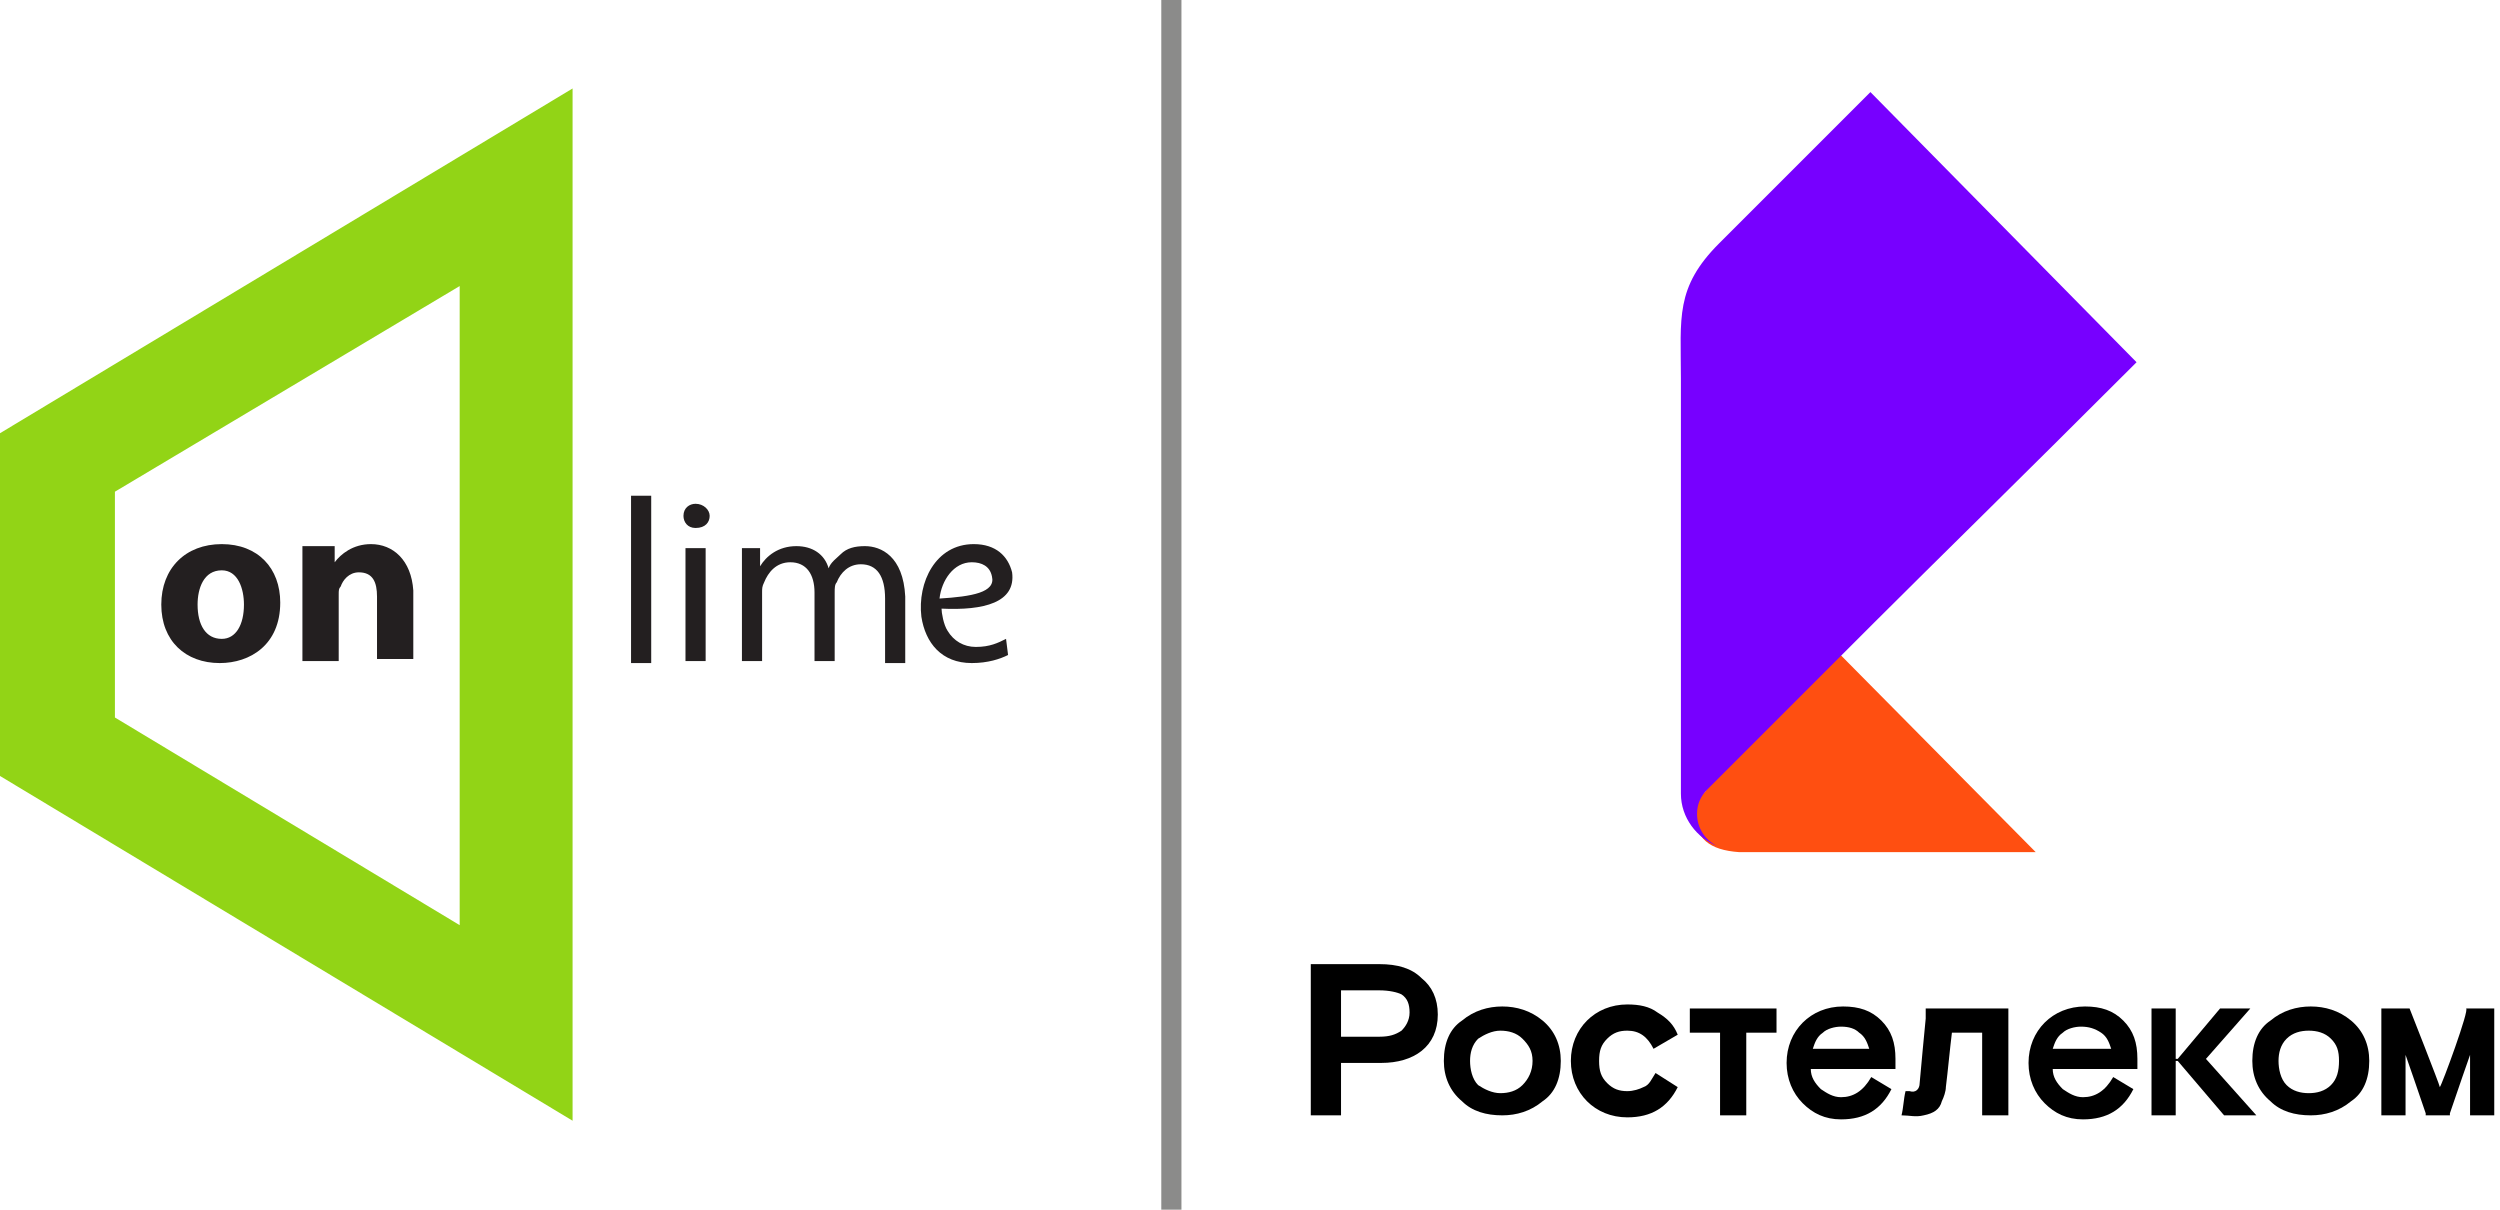
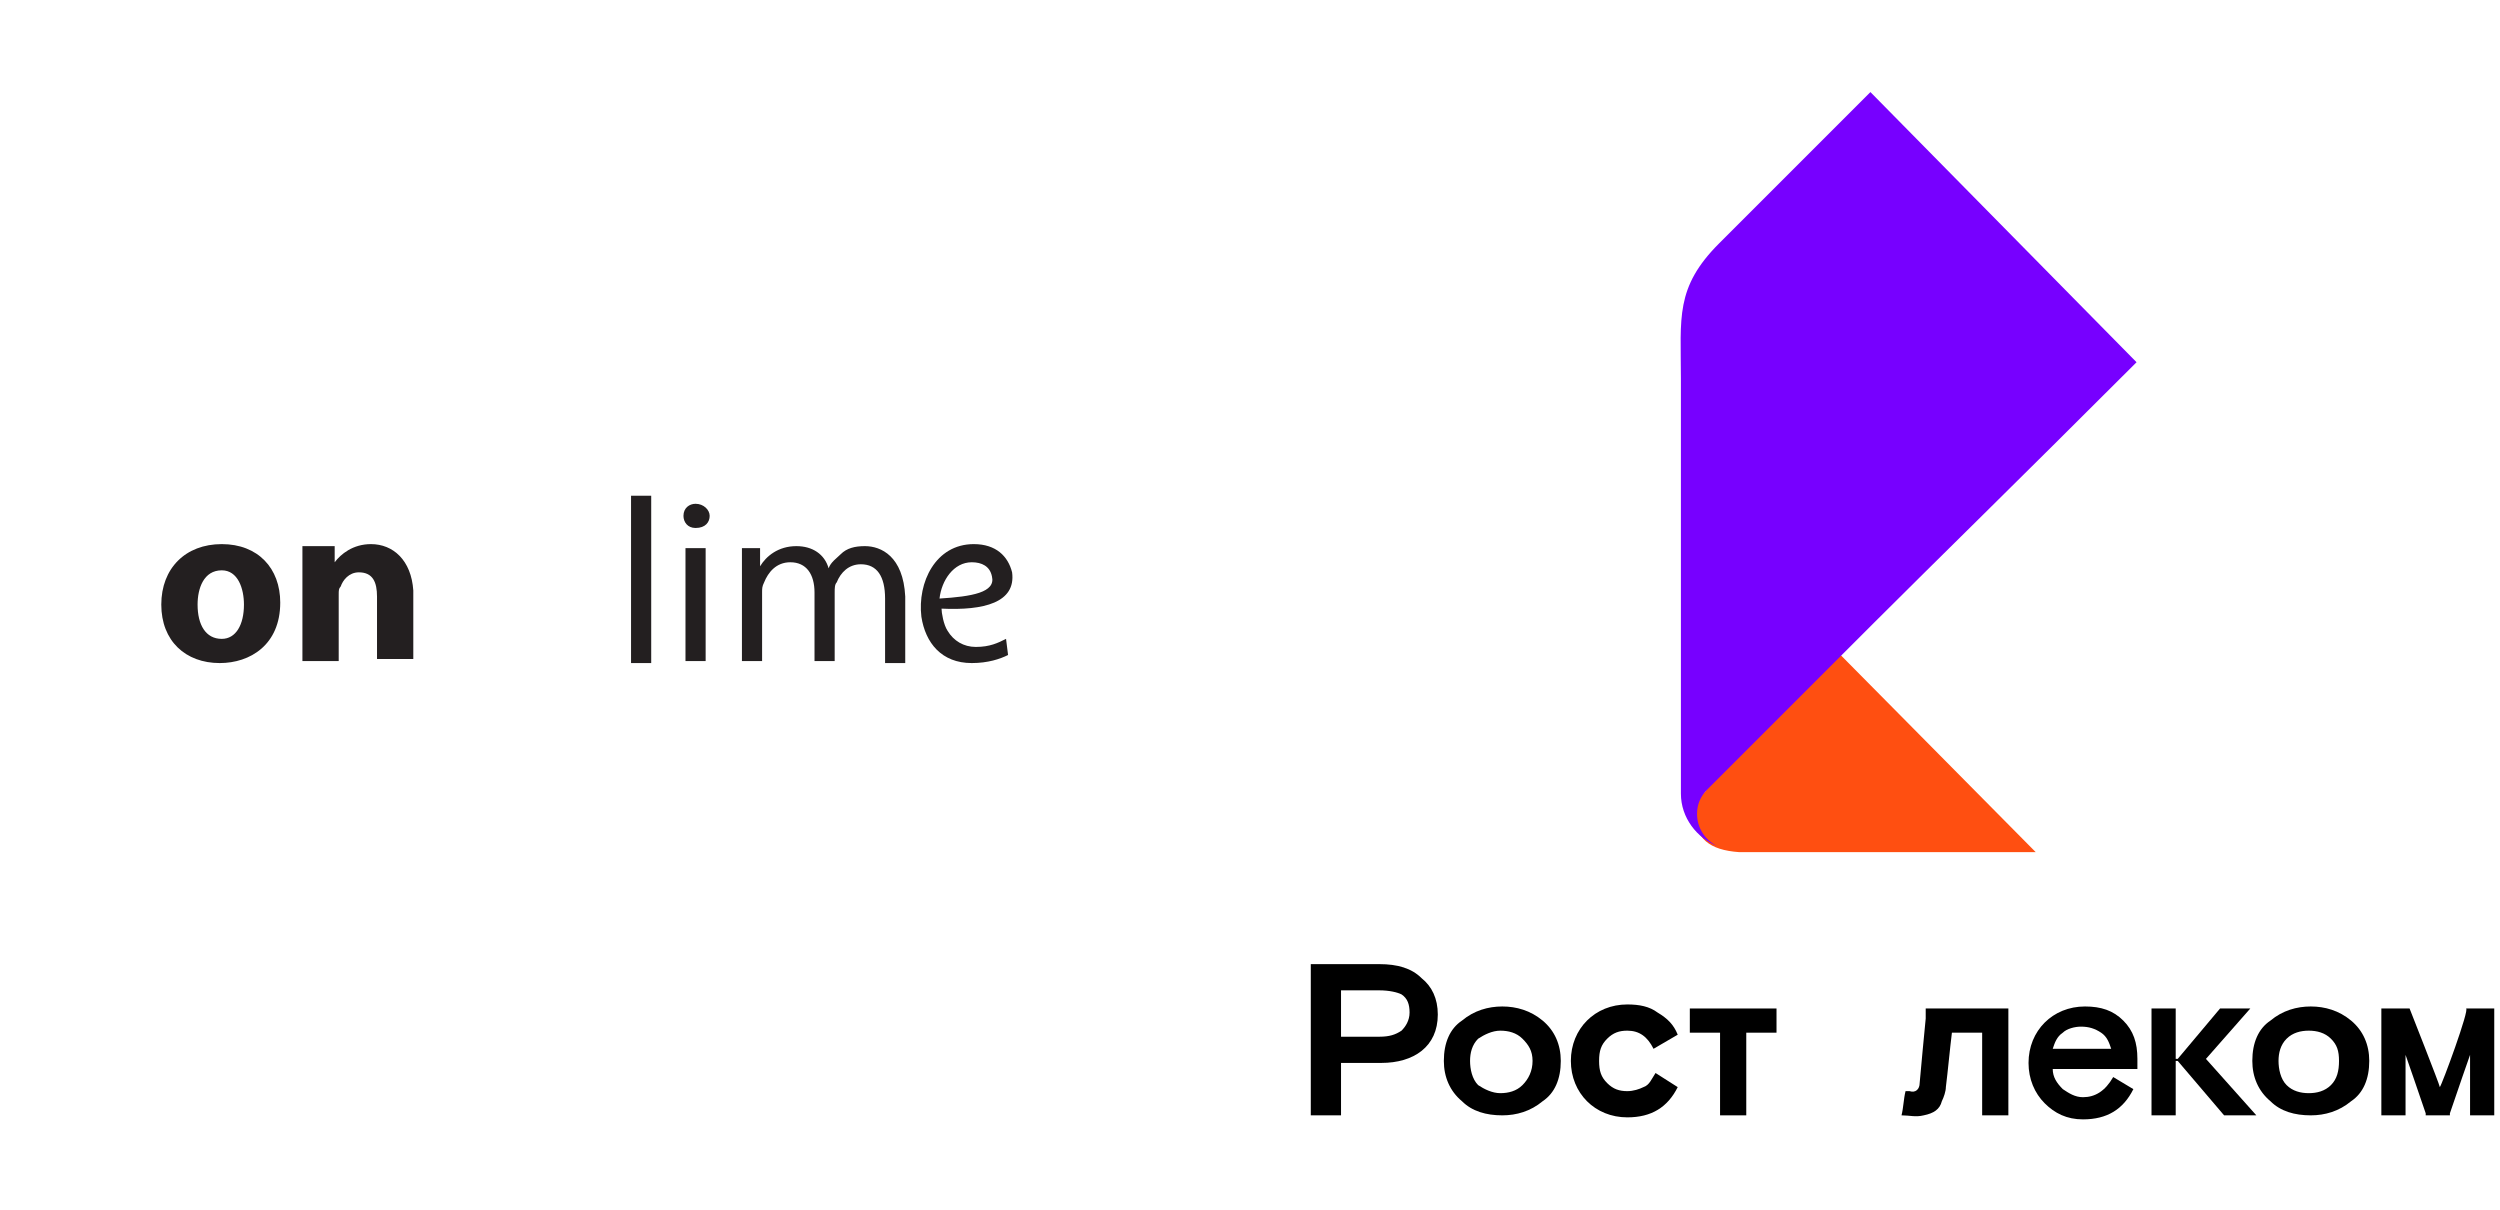
<svg xmlns="http://www.w3.org/2000/svg" version="1.1" id="Слой_1" x="0px" y="0px" viewBox="0 0 124 60" style="enable-background:new 0 0 124 60;" xml:space="preserve">
  <style type="text/css">
	.st0{fill:#92D416;}
	.st1{fill:#231F20;}
	.st2{fill:#FF4F11;}
	.st3{fill:#7700FF;}
	.st4{fill:#8B8B8A;}
</style>
  <g id="Group-55-Copy-8" transform="translate(0, 4.388)">
-     <path id="Fill-2" class="st0" d="M5.7,31.2V20L22.8,9.8v31.7L5.7,31.2z M28.4,0L0,17.1v17l28.4,17.1V0z" />
    <path id="Fill-3" class="st1" d="M9.8,25.6c0,1,0.4,1.7,1.2,1.7c0.7,0,1.1-0.7,1.1-1.7c0-0.8-0.3-1.7-1.1-1.7   C10.1,23.9,9.8,24.8,9.8,25.6L9.8,25.6z M13.9,25.5c0,2.1-1.5,3-3,3c-1.7,0-2.9-1.1-2.9-2.9c0-1.8,1.2-3,3-3   C12.8,22.6,13.9,23.8,13.9,25.5L13.9,25.5z" />
    <polygon id="Fill-4" class="st1" points="31.3,28.5 32.3,28.5 32.3,20.2 31.3,20.2  " />
    <path id="Fill-5" class="st1" d="M34,22.8h1v5.6h-1V22.8z M35.2,21.2c0,0.3-0.2,0.6-0.7,0.6c-0.4,0-0.6-0.3-0.6-0.6   c0-0.4,0.3-0.6,0.6-0.6C34.9,20.6,35.2,20.9,35.2,21.2L35.2,21.2z" />
    <path id="Fill-6" class="st1" d="M49.2,24.2c-0.1-0.5-0.5-0.7-1-0.7c-0.9,0-1.5,0.9-1.6,1.8C48.2,25.2,49.4,25,49.2,24.2L49.2,24.2   z M50,28.1c-0.4,0.2-1,0.4-1.8,0.4c-1.5,0-2.3-1-2.5-2.3c-0.2-1.7,0.7-3.6,2.6-3.6c1.1,0,1.7,0.6,1.9,1.4c0.2,1.5-1.4,1.9-3.5,1.8   c0,0.2,0.1,0.8,0.3,1.1c0.3,0.5,0.8,0.8,1.4,0.8c0.7,0,1.1-0.2,1.5-0.4L50,28.1z" />
    <path id="Fill-7" class="st1" d="M18.4,22.6c-0.9,0-1.5,0.5-1.8,0.9h0v-0.8H15v5.7h1.8v-3.3c0-0.2,0-0.3,0.1-0.4   c0.1-0.3,0.4-0.7,0.9-0.7c0.7,0,0.9,0.5,0.9,1.2v3.1h1.8v-3.4C20.4,23.4,19.5,22.6,18.4,22.6L18.4,22.6z" />
    <path id="Fill-8" class="st1" d="M42.9,22.7c-0.5,0-0.9,0.1-1.2,0.4c-0.2,0.2-0.5,0.4-0.6,0.7h0c-0.2-0.7-0.8-1.1-1.6-1.1   c-0.9,0-1.5,0.5-1.8,1v-0.9h-0.9v5.6h1v-3.4c0-0.2,0-0.3,0.1-0.5c0.2-0.5,0.6-1,1.3-1c0.8,0,1.2,0.6,1.2,1.5v3.4h1V25   c0-0.2,0-0.4,0.1-0.5c0.2-0.5,0.6-0.9,1.2-0.9c0.8,0,1.2,0.6,1.2,1.7v3.2h1v-3.3C44.8,23.2,43.7,22.7,42.9,22.7L42.9,22.7z" />
  </g>
  <g id="Group-70" transform="translate(83.373, 4.567)">
    <path id="Rectangle-184" class="st2" d="M7.9,27.9l9.7,9.8H2.9c-1.5-0.1-2.2-0.7-2.2-1.9c0-0.3,0.2-0.9,0.5-1.1   C1.2,34.6,3.4,32.3,7.9,27.9z" />
    <path id="Fill-13" class="st3" d="M0.8,35.8c0-0.5,0.2-0.9,0.5-1.2v0l0,0c0,0,0.4-0.4,1-1c0.5-0.5,1-1,1.8-1.8c0.9-0.9,2-2,3.8-3.8   l0,0v0c0.5-0.5,1.1-1.1,1.7-1.7c0,0,0,0,0,0c2.9-2.9,7-6.9,13-12.9L9.4,0L1.9,7.5C-0.3,9.7,0,11.2,0,14.2c0,3,0,20.6,0,20.6   C0,36,0.8,37,1.8,37.4C1.2,37.1,0.8,36.5,0.8,35.8z" />
  </g>
-   <rect id="Rectangle-190" x="57.6" y="0" class="st4" width="1" height="60" />
  <g id="Group-68" transform="translate(65.015, 47.821)">
    <path id="Fill-1" d="M56,6.1c0-0.1-1.5-3.9-1.5-3.9h-1.4v5.3h1.2v-3c0,0,0.7,2,1,2.9l0,0.1h1.2l0-0.1c0.3-0.9,1-2.9,1-2.9v3h1.2   V2.2h-1.4C57.5,2.2,56.1,6,56,6.1z" />
    <polygon id="Fill-2_1_" points="23.1,2.2 18.8,2.2 18.8,3.4 20.3,3.4 20.3,7.5 21.6,7.5 21.6,3.4 23.1,3.4  " />
    <path id="Fill-3_1_" d="M31.8,3.4c-0.1,0.8-0.2,1.9-0.3,2.7c0,0.2-0.1,0.5-0.2,0.7c-0.1,0.4-0.4,0.6-0.9,0.7c-0.4,0.1-0.7,0-1.1,0   c0.1-0.4,0.1-0.8,0.2-1.2c0.1,0,0.1,0,0.2,0c0.3,0.1,0.5-0.1,0.5-0.4c0.1-1.1,0.2-2.2,0.3-3.2c0,0,0-0.4,0-0.5h4.1v5.3h-1.3V3.4   C33.4,3.4,32.2,3.4,31.8,3.4L31.8,3.4z" />
    <path id="Fill-4_1_" d="M0,7.5V0h3.4C4.3,0,5,0.2,5.5,0.7c0.5,0.4,0.8,1,0.8,1.8c0,0.8-0.3,1.4-0.8,1.8C5,4.7,4.3,4.9,3.5,4.9h-2   v2.6H0z M1.5,1.3v2.3h1.9c0.5,0,0.8-0.1,1.1-0.3c0.2-0.2,0.4-0.5,0.4-0.9c0-0.4-0.1-0.7-0.4-0.9C4.3,1.4,3.9,1.3,3.4,1.3H1.5z" />
    <path id="Fill-5_1_" d="M11.5,2.8c0.6,0.5,0.9,1.2,0.9,2c0,0.9-0.3,1.6-0.9,2c-0.6,0.5-1.3,0.7-2,0.7c-0.8,0-1.5-0.2-2-0.7   c-0.6-0.5-0.9-1.2-0.9-2c0-0.9,0.3-1.6,0.9-2c0.6-0.5,1.3-0.7,2-0.7C10.2,2.1,10.9,2.3,11.5,2.8z M8.3,6C8.6,6.2,9,6.4,9.4,6.4   c0.4,0,0.8-0.1,1.1-0.4C10.8,5.7,11,5.3,11,4.8S10.8,4,10.5,3.7c-0.3-0.3-0.7-0.4-1.1-0.4C9,3.3,8.6,3.5,8.3,3.7   C8,4,7.9,4.4,7.9,4.8S8,5.7,8.3,6z" />
    <path id="Fill-6_1_" d="M17.1,5.4l1.1,0.7c-0.5,1-1.3,1.5-2.5,1.5c-0.8,0-1.5-0.3-2-0.8c-0.5-0.5-0.8-1.2-0.8-2   c0-0.8,0.3-1.5,0.8-2c0.5-0.5,1.2-0.8,2-0.8c0.6,0,1.1,0.1,1.5,0.4C17.7,2.7,18,3,18.2,3.5L17,4.2c-0.3-0.6-0.7-0.9-1.3-0.9   c-0.4,0-0.7,0.1-1,0.4c-0.3,0.3-0.4,0.6-0.4,1.1c0,0.5,0.1,0.8,0.4,1.1c0.3,0.3,0.6,0.4,1,0.4c0.3,0,0.6-0.1,0.8-0.2   C16.8,6,16.9,5.7,17.1,5.4z" />
-     <path id="Fill-7_1_" d="M28.9,5.2h-4.1c0,0.4,0.2,0.7,0.5,1c0.3,0.2,0.6,0.4,1,0.4c0.6,0,1.1-0.3,1.5-1l1,0.6   c-0.5,1-1.3,1.5-2.5,1.5c-0.8,0-1.4-0.3-1.9-0.8c-0.5-0.5-0.8-1.2-0.8-2c0-0.8,0.3-1.5,0.8-2c0.5-0.5,1.2-0.8,2-0.8   c0.8,0,1.4,0.2,1.9,0.7c0.5,0.5,0.7,1.1,0.7,1.9V5.2z M26.3,3.1c-0.3,0-0.7,0.1-0.9,0.3c-0.3,0.2-0.4,0.5-0.5,0.8h2.8   c-0.1-0.3-0.2-0.6-0.5-0.8C27,3.2,26.7,3.1,26.3,3.1z" />
    <path id="Fill-8_1_" d="M40.9,5.2h-4.1c0,0.4,0.2,0.7,0.5,1c0.3,0.2,0.6,0.4,1,0.4c0.6,0,1.1-0.3,1.5-1l1,0.6   c-0.5,1-1.3,1.5-2.5,1.5c-0.8,0-1.4-0.3-1.9-0.8c-0.5-0.5-0.8-1.2-0.8-2c0-0.8,0.3-1.5,0.8-2c0.5-0.5,1.2-0.8,2-0.8   c0.8,0,1.4,0.2,1.9,0.7c0.5,0.5,0.7,1.1,0.7,1.9V5.2z M38.2,3.1c-0.3,0-0.7,0.1-0.9,0.3c-0.3,0.2-0.4,0.5-0.5,0.8h2.9   c-0.1-0.3-0.2-0.6-0.5-0.8C38.9,3.2,38.6,3.1,38.2,3.1z" />
    <path id="Fill-9" d="M51.6,2.8c0.6,0.5,0.9,1.2,0.9,2c0,0.9-0.3,1.6-0.9,2c-0.6,0.5-1.3,0.7-2,0.7c-0.8,0-1.5-0.2-2-0.7   c-0.6-0.5-0.9-1.2-0.9-2c0-0.9,0.3-1.6,0.9-2c0.6-0.5,1.3-0.7,2-0.7C50.3,2.1,51,2.3,51.6,2.8z M48.4,6c0.3,0.3,0.7,0.4,1.1,0.4   c0.4,0,0.8-0.1,1.1-0.4C50.9,5.7,51,5.3,51,4.8S50.9,4,50.6,3.7c-0.3-0.3-0.7-0.4-1.1-0.4c-0.4,0-0.8,0.1-1.1,0.4   C48.1,4,48,4.4,48,4.8S48.1,5.7,48.4,6z" />
    <polygon id="Fill-10" points="46.9,7.5 45.3,7.5 43,4.8 42.9,4.8 42.9,7.5 41.7,7.5 41.7,2.2 42.9,2.2 42.9,4.7 43,4.7 45.1,2.2    46.6,2.2 44.4,4.7  " />
  </g>
</svg>